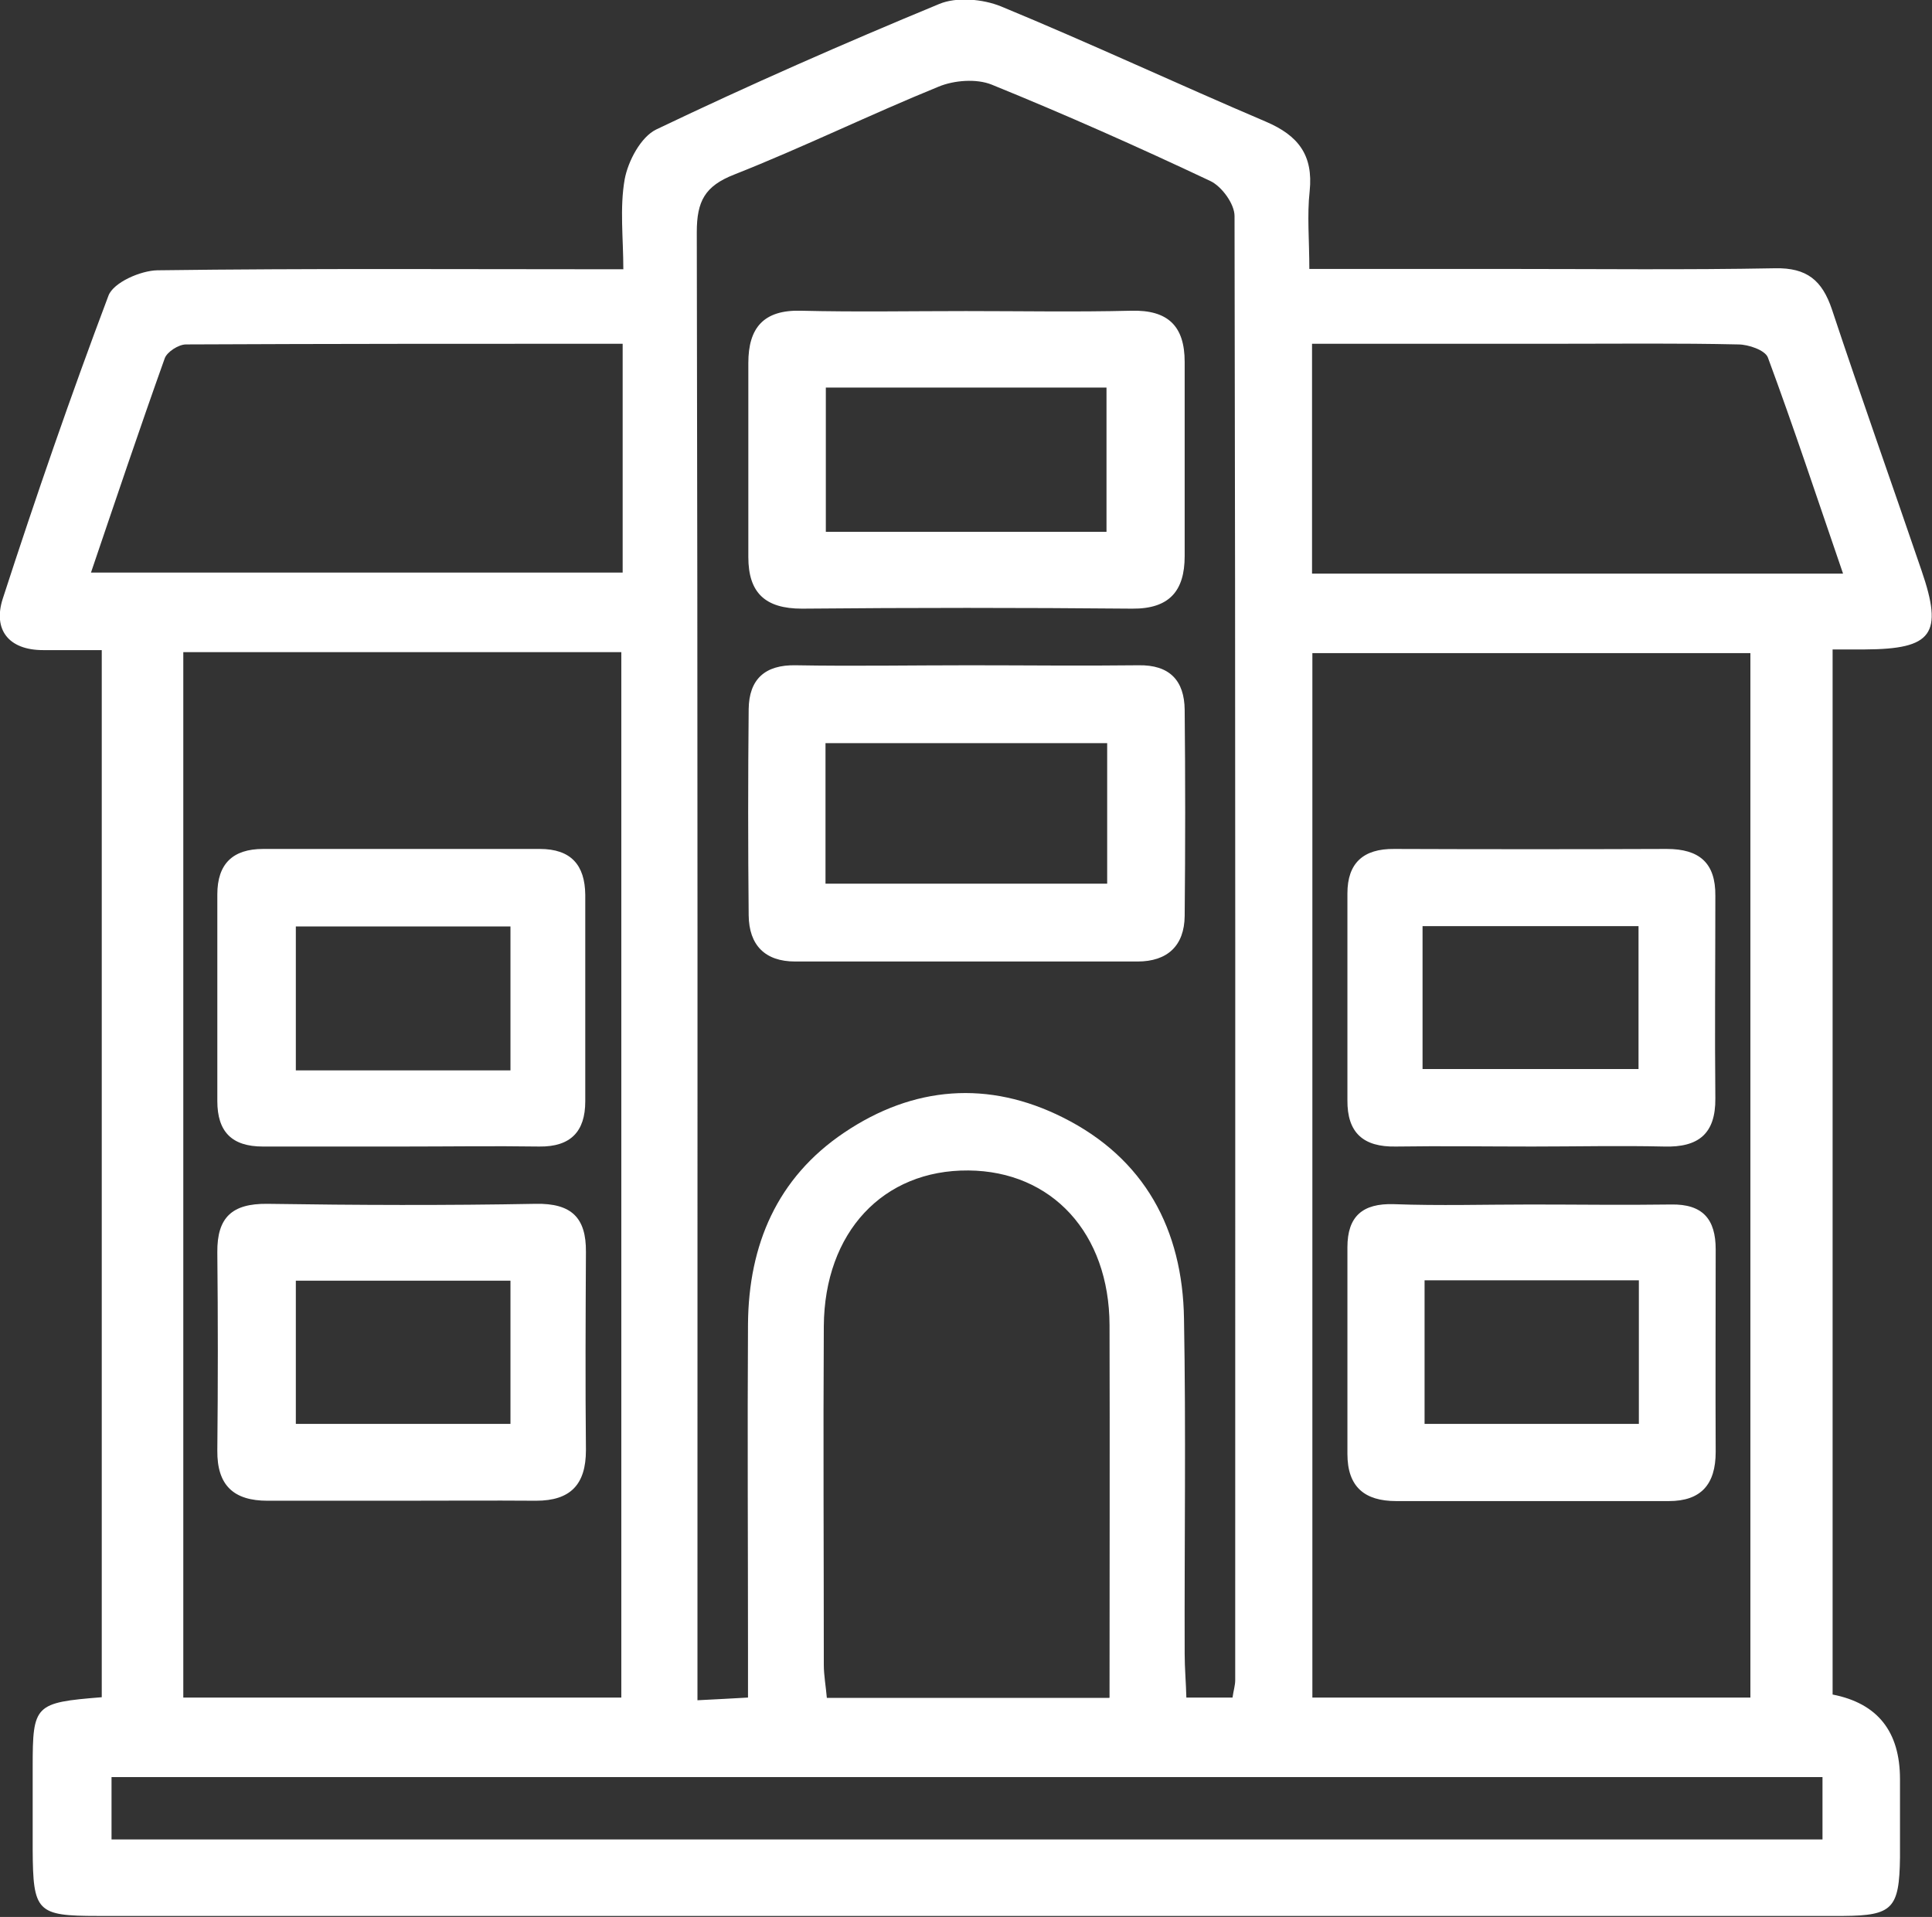
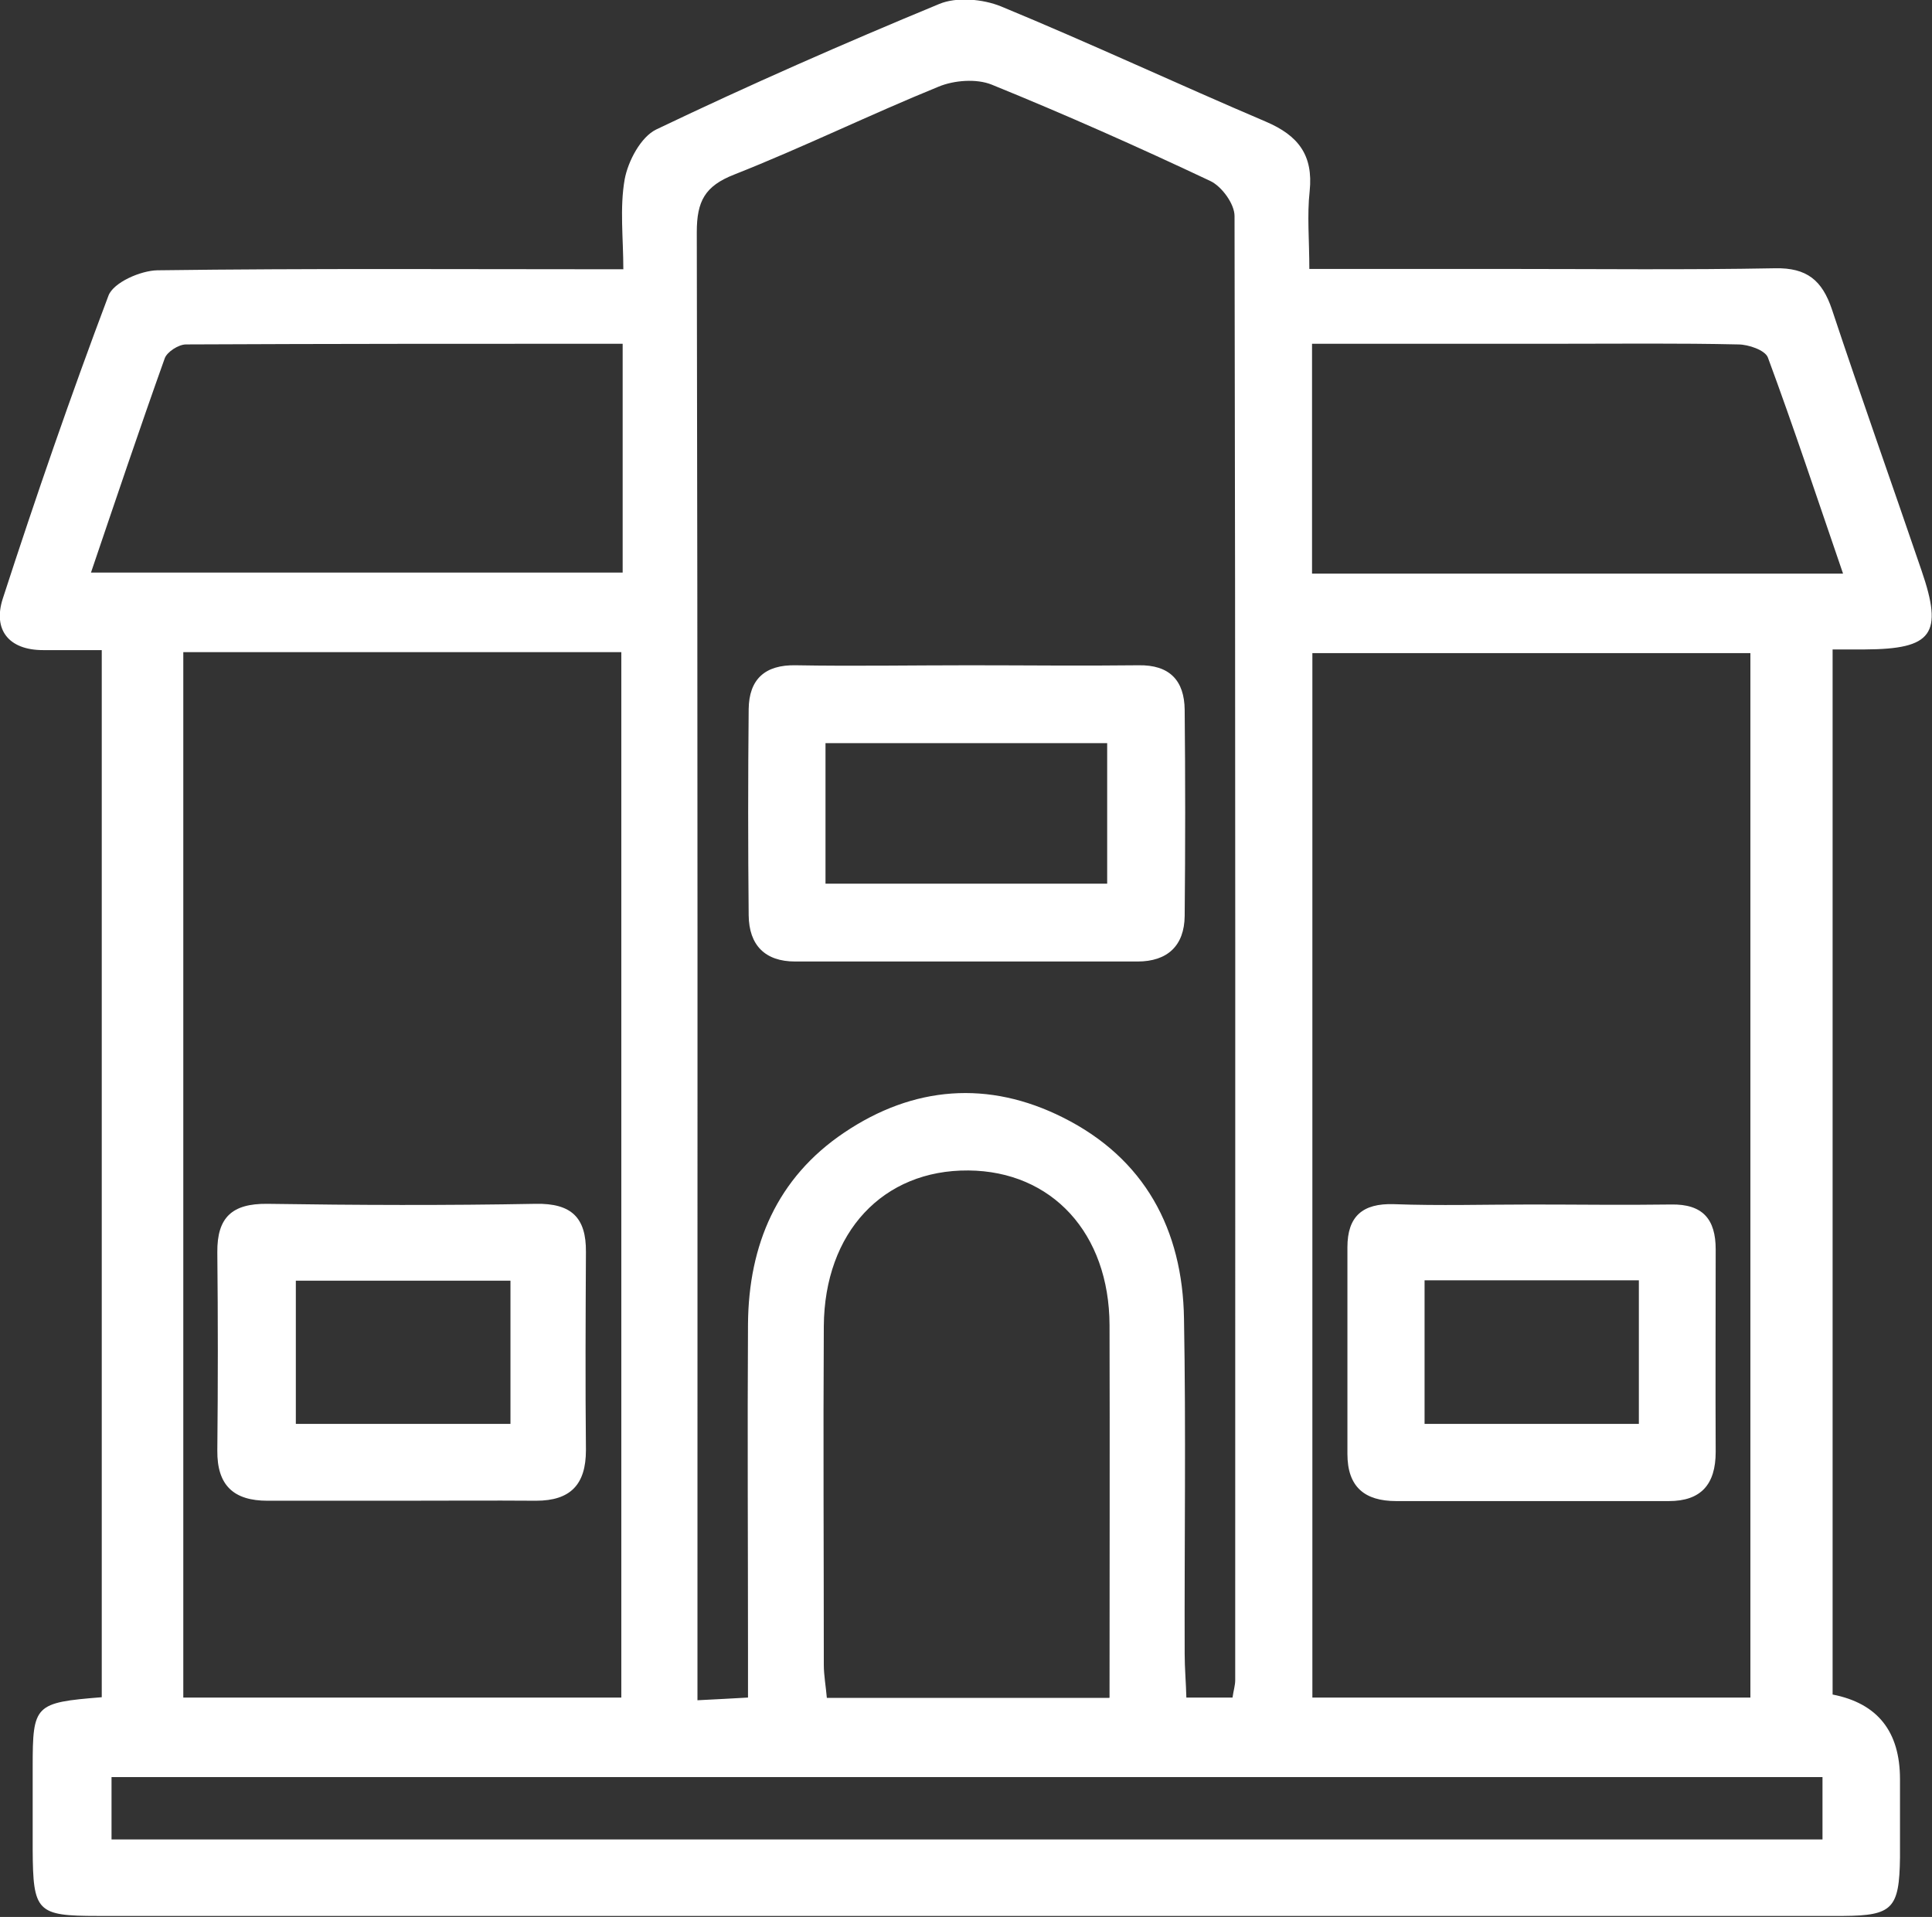
<svg xmlns="http://www.w3.org/2000/svg" id="Capa_2" viewBox="0 0 57.34 56.88">
  <rect x="0" y="0" width="57.34" height="56.88" fill="#333333" stroke="none" />
  <defs>
    <style>      .cls-1 {        fill: #fff;      }    </style>
  </defs>
  <g id="Capa_1-2" data-name="Capa_1">
    <g>
-       <path class="cls-1" d="M3.02,50.39v-31.1c-.62,0-1.18,0-1.74,0-1.03,0-1.49-.61-1.2-1.52.98-3.02,2.02-6.03,3.14-9,.15-.39.95-.74,1.45-.75,4.54-.06,9.08-.03,13.83-.03,0-.92-.11-1.82.04-2.67.1-.54.48-1.26.94-1.48,2.76-1.32,5.56-2.55,8.39-3.72.52-.22,1.3-.15,1.84.07,2.64,1.09,5.23,2.3,7.86,3.42.96.41,1.41.99,1.3,2.06-.08.72-.01,1.45-.01,2.31,2.02,0,3.93,0,5.84,0,2.66,0,5.32.03,7.98-.02.95-.02,1.4.36,1.69,1.22.86,2.59,1.78,5.17,2.66,7.75.65,1.89.32,2.33-1.68,2.34-.28,0-.57,0-.96,0v31.01q2,.39,2,2.51c0,.78,0,1.56,0,2.33-.02,1.51-.22,1.72-1.68,1.73-1.8,0-3.6,0-5.4,0-15.47,0-30.94,0-46.41,0-1.81,0-1.92-.12-1.93-1.97,0-.82,0-1.64,0-2.46,0-1.84.06-1.9,2.05-2.06ZM36.58,50.37c.03-.21.08-.36.08-.52,0-14.48.01-28.96-.02-43.44,0-.36-.38-.88-.72-1.04-2.14-1.01-4.3-1.97-6.49-2.86-.45-.18-1.11-.13-1.57.06-2.04.83-4.02,1.8-6.07,2.61-.87.34-1.11.79-1.11,1.71.03,14.07.02,28.14.02,42.21v1.35c.59-.03.99-.05,1.5-.08,0-.52,0-.96,0-1.4,0-3.23-.02-6.46,0-9.69.02-2.34.86-4.33,2.85-5.67,2.06-1.39,4.29-1.56,6.5-.45,2.42,1.21,3.55,3.32,3.59,5.97.06,3.31.01,6.63.02,9.94,0,.43.04.87.05,1.3h1.35ZM18.44,19.35H5.44v31.02h13v-31.02ZM51.95,19.38h-13v30.99h13v-30.99ZM32.93,50.37c0-3.79.01-7.42,0-11.05-.01-2.73-1.71-4.57-4.19-4.59-2.53-.02-4.27,1.83-4.29,4.62-.02,3.35,0,6.7,0,10.05,0,.31.06.63.09.98h8.38ZM18.48,10.2c-4.39,0-8.68,0-12.96.02-.22,0-.56.22-.63.41-.75,2.1-1.46,4.21-2.19,6.36h15.78v-6.79ZM38.93,17.02h15.77c-.76-2.21-1.46-4.33-2.23-6.41-.08-.22-.58-.39-.88-.39-1.76-.04-3.52-.02-5.27-.02-2.44,0-4.88,0-7.38,0v6.82ZM54.09,52.73H3.31v1.85h50.78v-1.85Z" />
-       <path class="cls-1" d="M28.67,9.23c1.63,0,3.27.03,4.9-.01,1.1-.03,1.59.46,1.59,1.52,0,1.92,0,3.84,0,5.76,0,1.04-.46,1.57-1.56,1.56-3.27-.03-6.54-.03-9.8,0-1.09,0-1.59-.47-1.59-1.53,0-1.92,0-3.84,0-5.76,0-1.04.45-1.58,1.56-1.55,1.63.04,3.27.01,4.9.01ZM24.51,15.78h8.33v-4.28h-8.33v4.28Z" />
+       <path class="cls-1" d="M3.02,50.39v-31.1c-.62,0-1.18,0-1.74,0-1.03,0-1.49-.61-1.2-1.52.98-3.02,2.02-6.03,3.14-9,.15-.39.95-.74,1.45-.75,4.54-.06,9.08-.03,13.83-.03,0-.92-.11-1.82.04-2.67.1-.54.48-1.26.94-1.48,2.76-1.32,5.56-2.55,8.39-3.72.52-.22,1.3-.15,1.84.07,2.64,1.09,5.23,2.3,7.86,3.42.96.41,1.41.99,1.3,2.06-.08.72-.01,1.45-.01,2.31,2.02,0,3.93,0,5.84,0,2.66,0,5.32.03,7.98-.02.95-.02,1.4.36,1.69,1.22.86,2.59,1.78,5.17,2.66,7.75.65,1.89.32,2.33-1.68,2.34-.28,0-.57,0-.96,0v31.01q2,.39,2,2.51c0,.78,0,1.56,0,2.33-.02,1.51-.22,1.72-1.68,1.73-1.8,0-3.6,0-5.4,0-15.47,0-30.94,0-46.41,0-1.81,0-1.92-.12-1.93-1.97,0-.82,0-1.64,0-2.46,0-1.84.06-1.9,2.05-2.06ZM36.58,50.37c.03-.21.08-.36.08-.52,0-14.48.01-28.96-.02-43.44,0-.36-.38-.88-.72-1.04-2.14-1.01-4.3-1.97-6.49-2.86-.45-.18-1.11-.13-1.57.06-2.04.83-4.02,1.8-6.07,2.61-.87.34-1.11.79-1.11,1.71.03,14.07.02,28.14.02,42.21v1.35c.59-.03.99-.05,1.5-.08,0-.52,0-.96,0-1.4,0-3.23-.02-6.46,0-9.69.02-2.34.86-4.33,2.85-5.67,2.06-1.39,4.29-1.56,6.5-.45,2.42,1.21,3.55,3.32,3.59,5.97.06,3.31.01,6.63.02,9.94,0,.43.04.87.05,1.3h1.35ZM18.44,19.35H5.44v31.02h13v-31.02M51.95,19.38h-13v30.99h13v-30.99ZM32.93,50.37c0-3.79.01-7.42,0-11.05-.01-2.73-1.71-4.57-4.19-4.59-2.53-.02-4.27,1.83-4.29,4.62-.02,3.35,0,6.7,0,10.05,0,.31.06.63.09.98h8.38ZM18.48,10.2c-4.39,0-8.68,0-12.96.02-.22,0-.56.22-.63.41-.75,2.1-1.46,4.21-2.19,6.36h15.78v-6.79ZM38.93,17.02h15.77c-.76-2.21-1.46-4.33-2.23-6.41-.08-.22-.58-.39-.88-.39-1.76-.04-3.52-.02-5.27-.02-2.44,0-4.88,0-7.38,0v6.82ZM54.09,52.73H3.31v1.85h50.78v-1.85Z" />
      <path class="cls-1" d="M28.76,19.74c1.67,0,3.35.02,5.02,0,.94-.02,1.37.46,1.38,1.32.02,2.04.02,4.08,0,6.12-.01.88-.51,1.35-1.4,1.35-3.39,0-6.78,0-10.16,0-.9,0-1.37-.49-1.38-1.37-.02-2.04-.02-4.08,0-6.12.01-.88.48-1.32,1.4-1.3,1.71.03,3.43,0,5.14,0ZM32.86,22.05h-8.36v4.17h8.36v-4.17Z" />
      <path class="cls-1" d="M11.86,44.53c-1.31,0-2.61,0-3.92,0-1,0-1.5-.45-1.49-1.49.02-1.96.02-3.92,0-5.88-.01-1.04.44-1.45,1.48-1.44,2.65.04,5.31.05,7.97,0,1.06-.02,1.5.41,1.49,1.43-.01,1.96-.02,3.92,0,5.88,0,1.02-.46,1.5-1.48,1.5-1.35-.01-2.7,0-4.04,0ZM8.78,38v4.25h6.37v-4.25h-6.37Z" />
-       <path class="cls-1" d="M11.97,34.02c-1.39,0-2.78,0-4.17,0-.92,0-1.35-.44-1.35-1.35,0-2.04,0-4.09,0-6.13,0-.91.46-1.35,1.36-1.35,2.74,0,5.48,0,8.21,0,.93,0,1.34.48,1.35,1.36,0,2.04,0,4.09,0,6.13,0,.9-.44,1.35-1.36,1.34-1.35-.02-2.7,0-4.05,0ZM15.15,27.49h-6.37v4.27h6.37v-4.27Z" />
      <path class="cls-1" d="M45.42,35.74c1.39,0,2.78.02,4.17,0,.95-.02,1.33.44,1.33,1.33,0,2-.01,4,0,6.01,0,.97-.44,1.46-1.39,1.46-2.7,0-5.39,0-8.09,0-.94,0-1.45-.42-1.45-1.4,0-2.04,0-4.09,0-6.13,0-.92.45-1.31,1.38-1.28,1.35.05,2.7.01,4.04.01ZM42.28,37.99v4.26h6.36v-4.26h-6.36Z" />
-       <path class="cls-1" d="M45.48,34.02c-1.35,0-2.7-.02-4.05,0-.97.02-1.45-.41-1.44-1.38,0-2.04,0-4.09,0-6.13,0-.9.47-1.33,1.39-1.32,2.7.01,5.39.01,8.09,0,.96,0,1.45.41,1.44,1.39,0,2-.02,4.01,0,6.01.01,1.05-.5,1.46-1.52,1.43-1.31-.03-2.62,0-3.92,0ZM42.22,31.72h6.41v-4.24h-6.41v4.24Z" />
    </g>
  </g>
</svg>